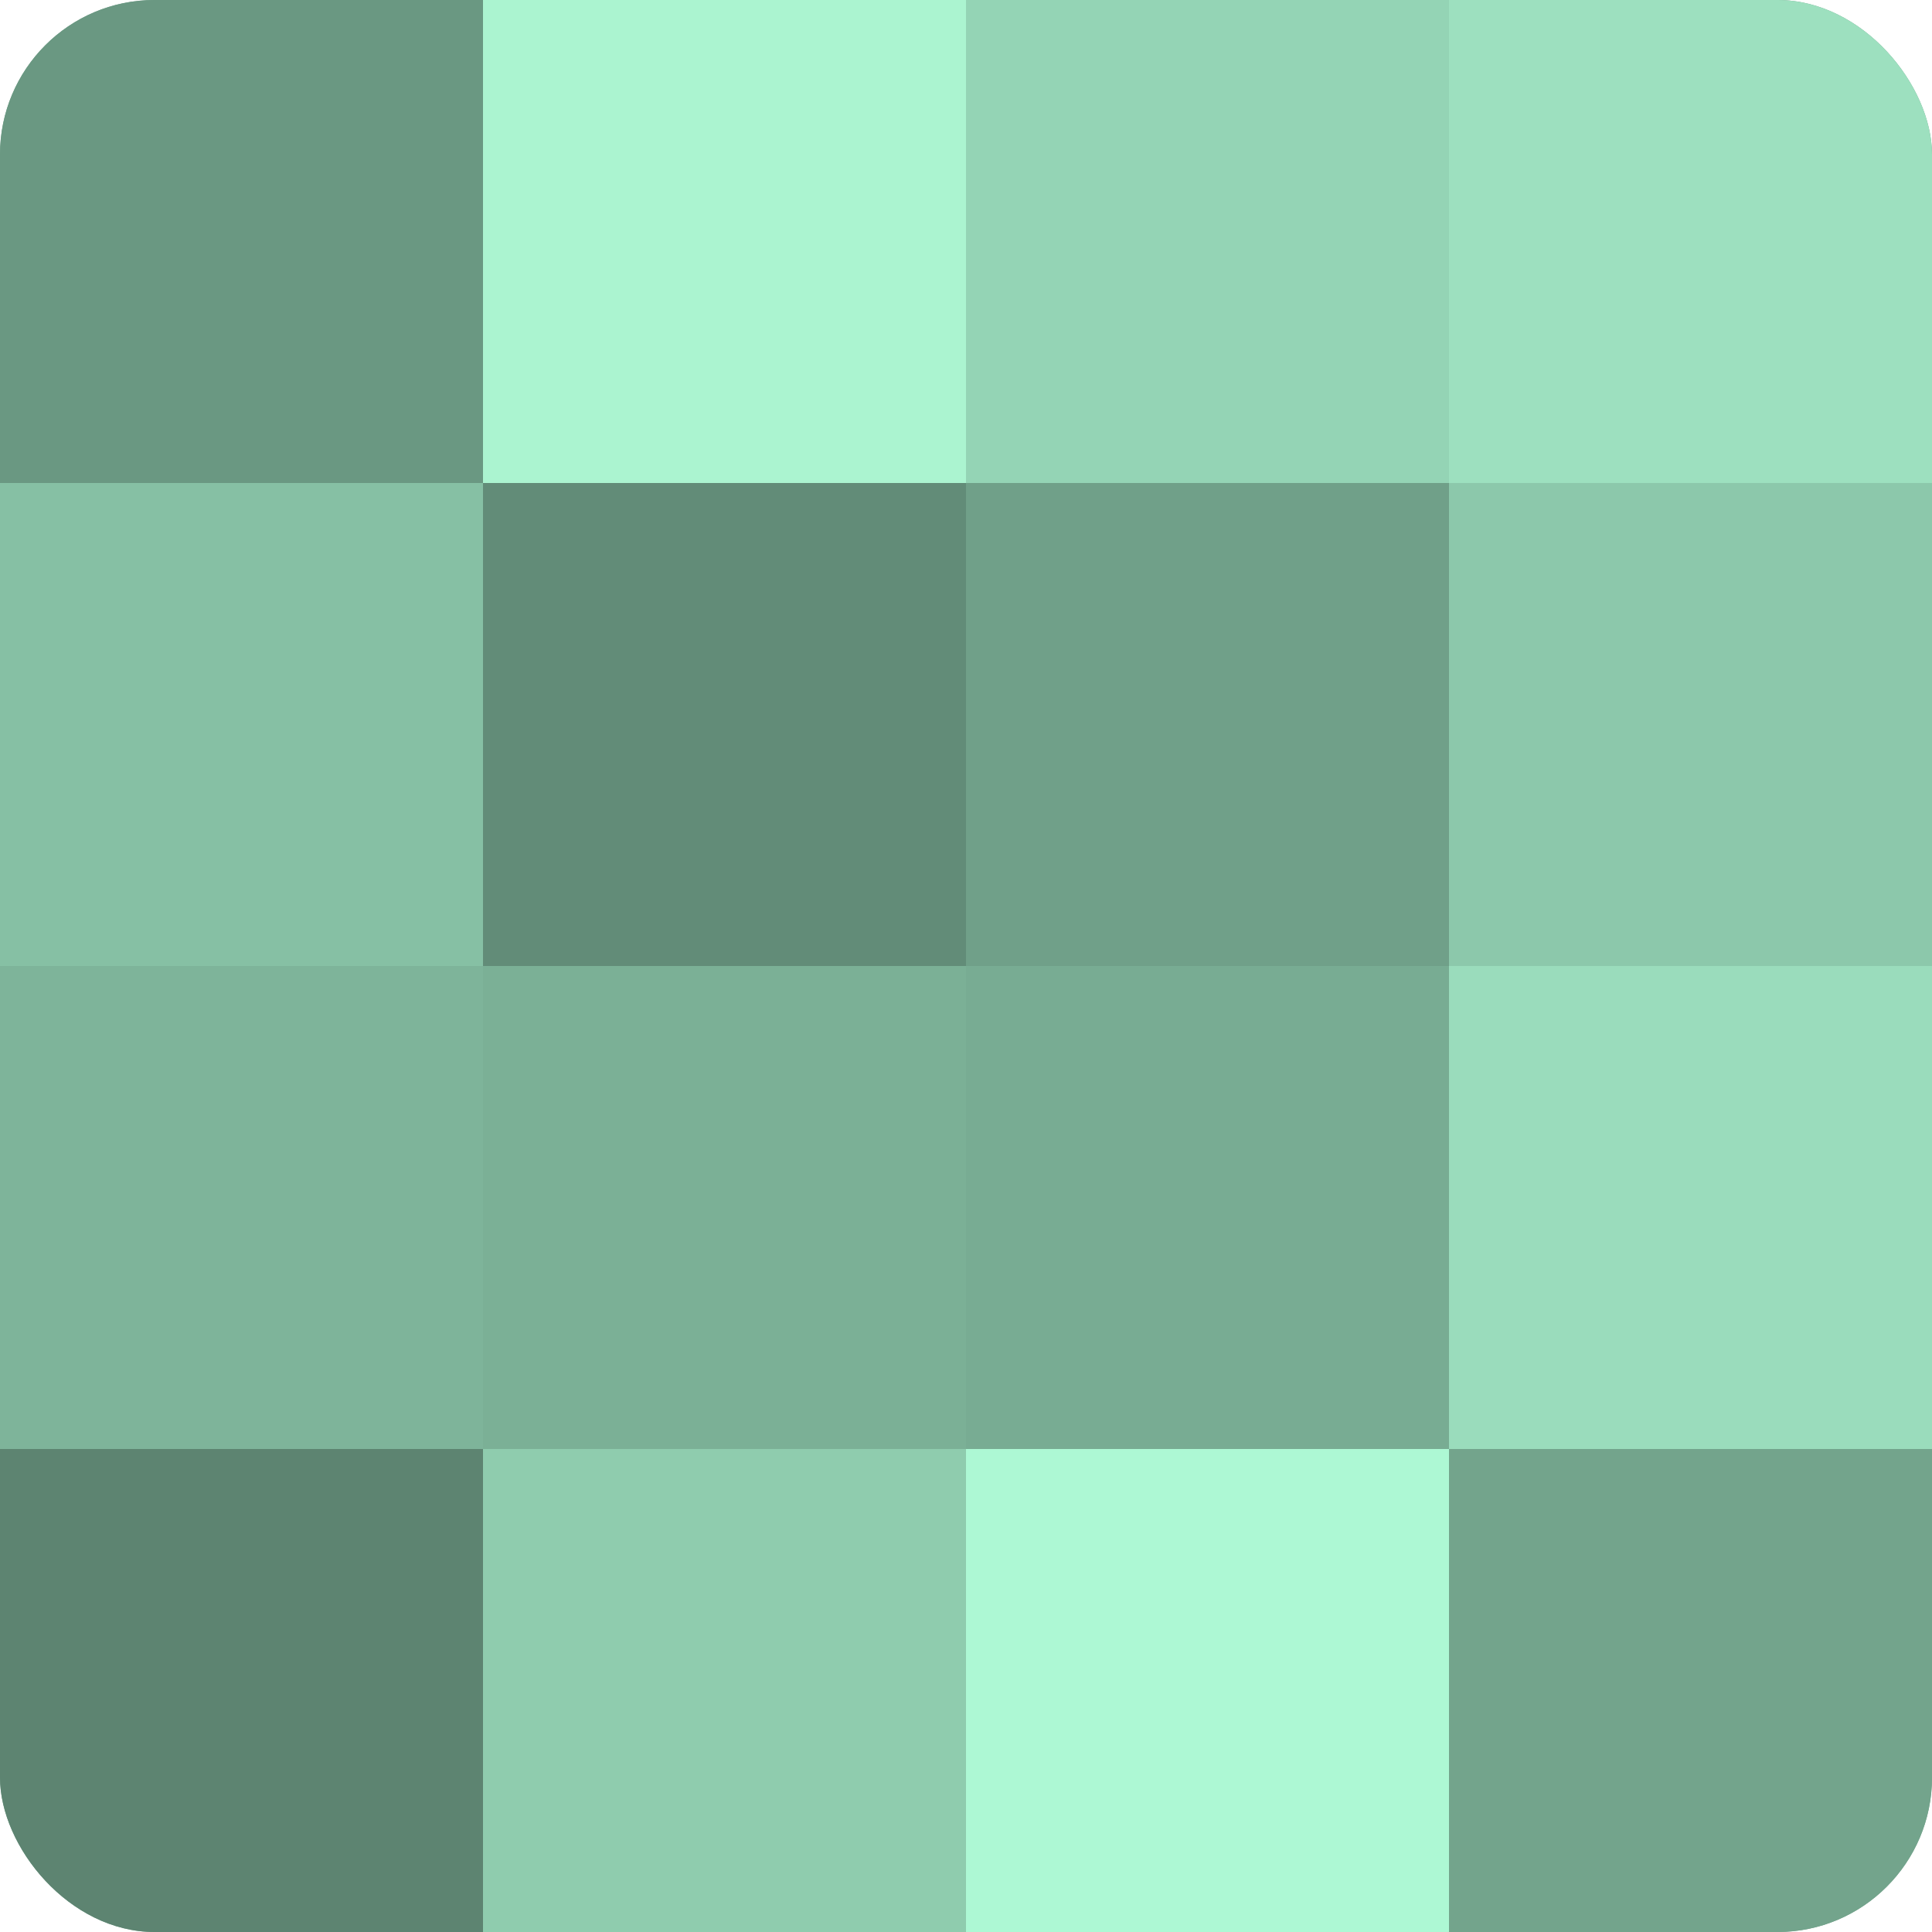
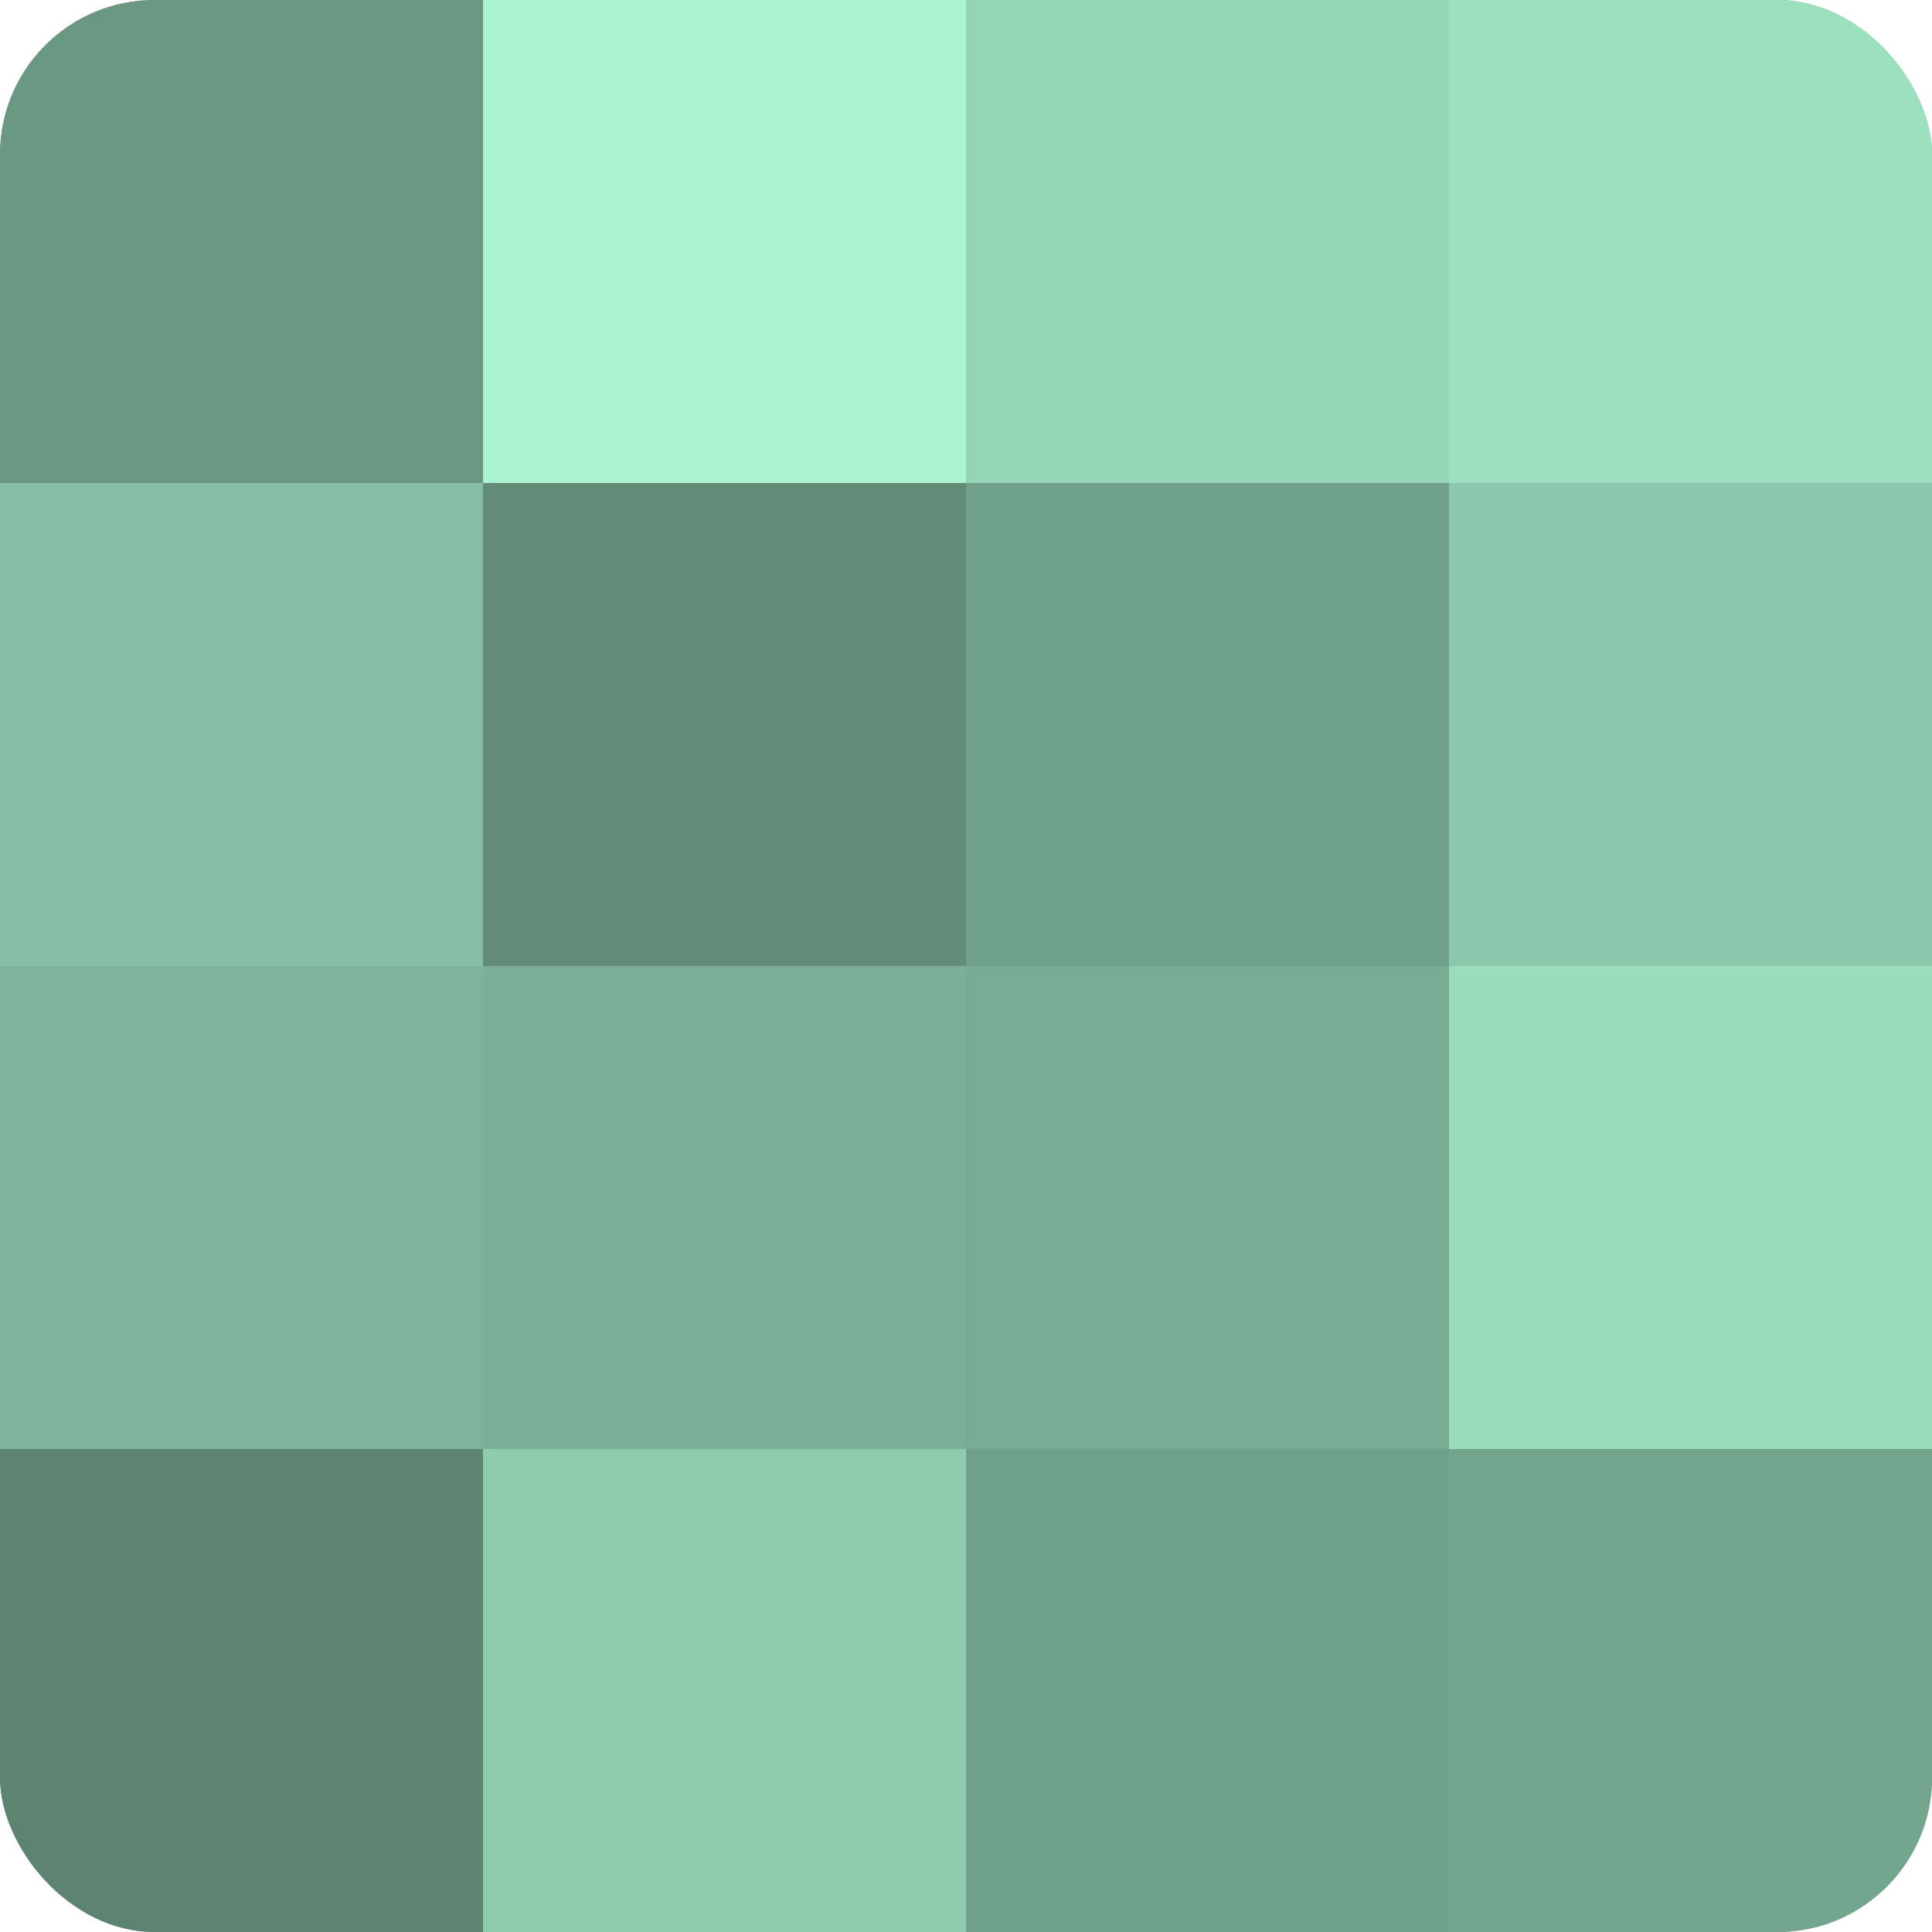
<svg xmlns="http://www.w3.org/2000/svg" width="60" height="60" viewBox="0 0 100 100" preserveAspectRatio="xMidYMid meet">
  <defs>
    <clipPath id="c" width="100" height="100">
      <rect width="100" height="100" rx="8" ry="8" />
    </clipPath>
  </defs>
  <g clip-path="url(#c)">
    <rect width="100" height="100" fill="#70a089" />
    <rect width="25" height="25" fill="#6a9882" />
    <rect y="25" width="25" height="25" fill="#86c0a4" />
    <rect y="50" width="25" height="25" fill="#7eb49a" />
    <rect y="75" width="25" height="25" fill="#5d8471" />
    <rect x="25" width="25" height="25" fill="#abf4d0" />
    <rect x="25" y="25" width="25" height="25" fill="#628c78" />
    <rect x="25" y="50" width="25" height="25" fill="#7bb096" />
    <rect x="25" y="75" width="25" height="25" fill="#8fccae" />
    <rect x="50" width="25" height="25" fill="#94d4b5" />
    <rect x="50" y="25" width="25" height="25" fill="#70a089" />
    <rect x="50" y="50" width="25" height="25" fill="#78ac93" />
-     <rect x="50" y="75" width="25" height="25" fill="#adf8d4" />
    <rect x="75" width="25" height="25" fill="#9de0bf" />
    <rect x="75" y="25" width="25" height="25" fill="#8cc8ab" />
    <rect x="75" y="50" width="25" height="25" fill="#9adcbc" />
    <rect x="75" y="75" width="25" height="25" fill="#73a48c" />
  </g>
</svg>